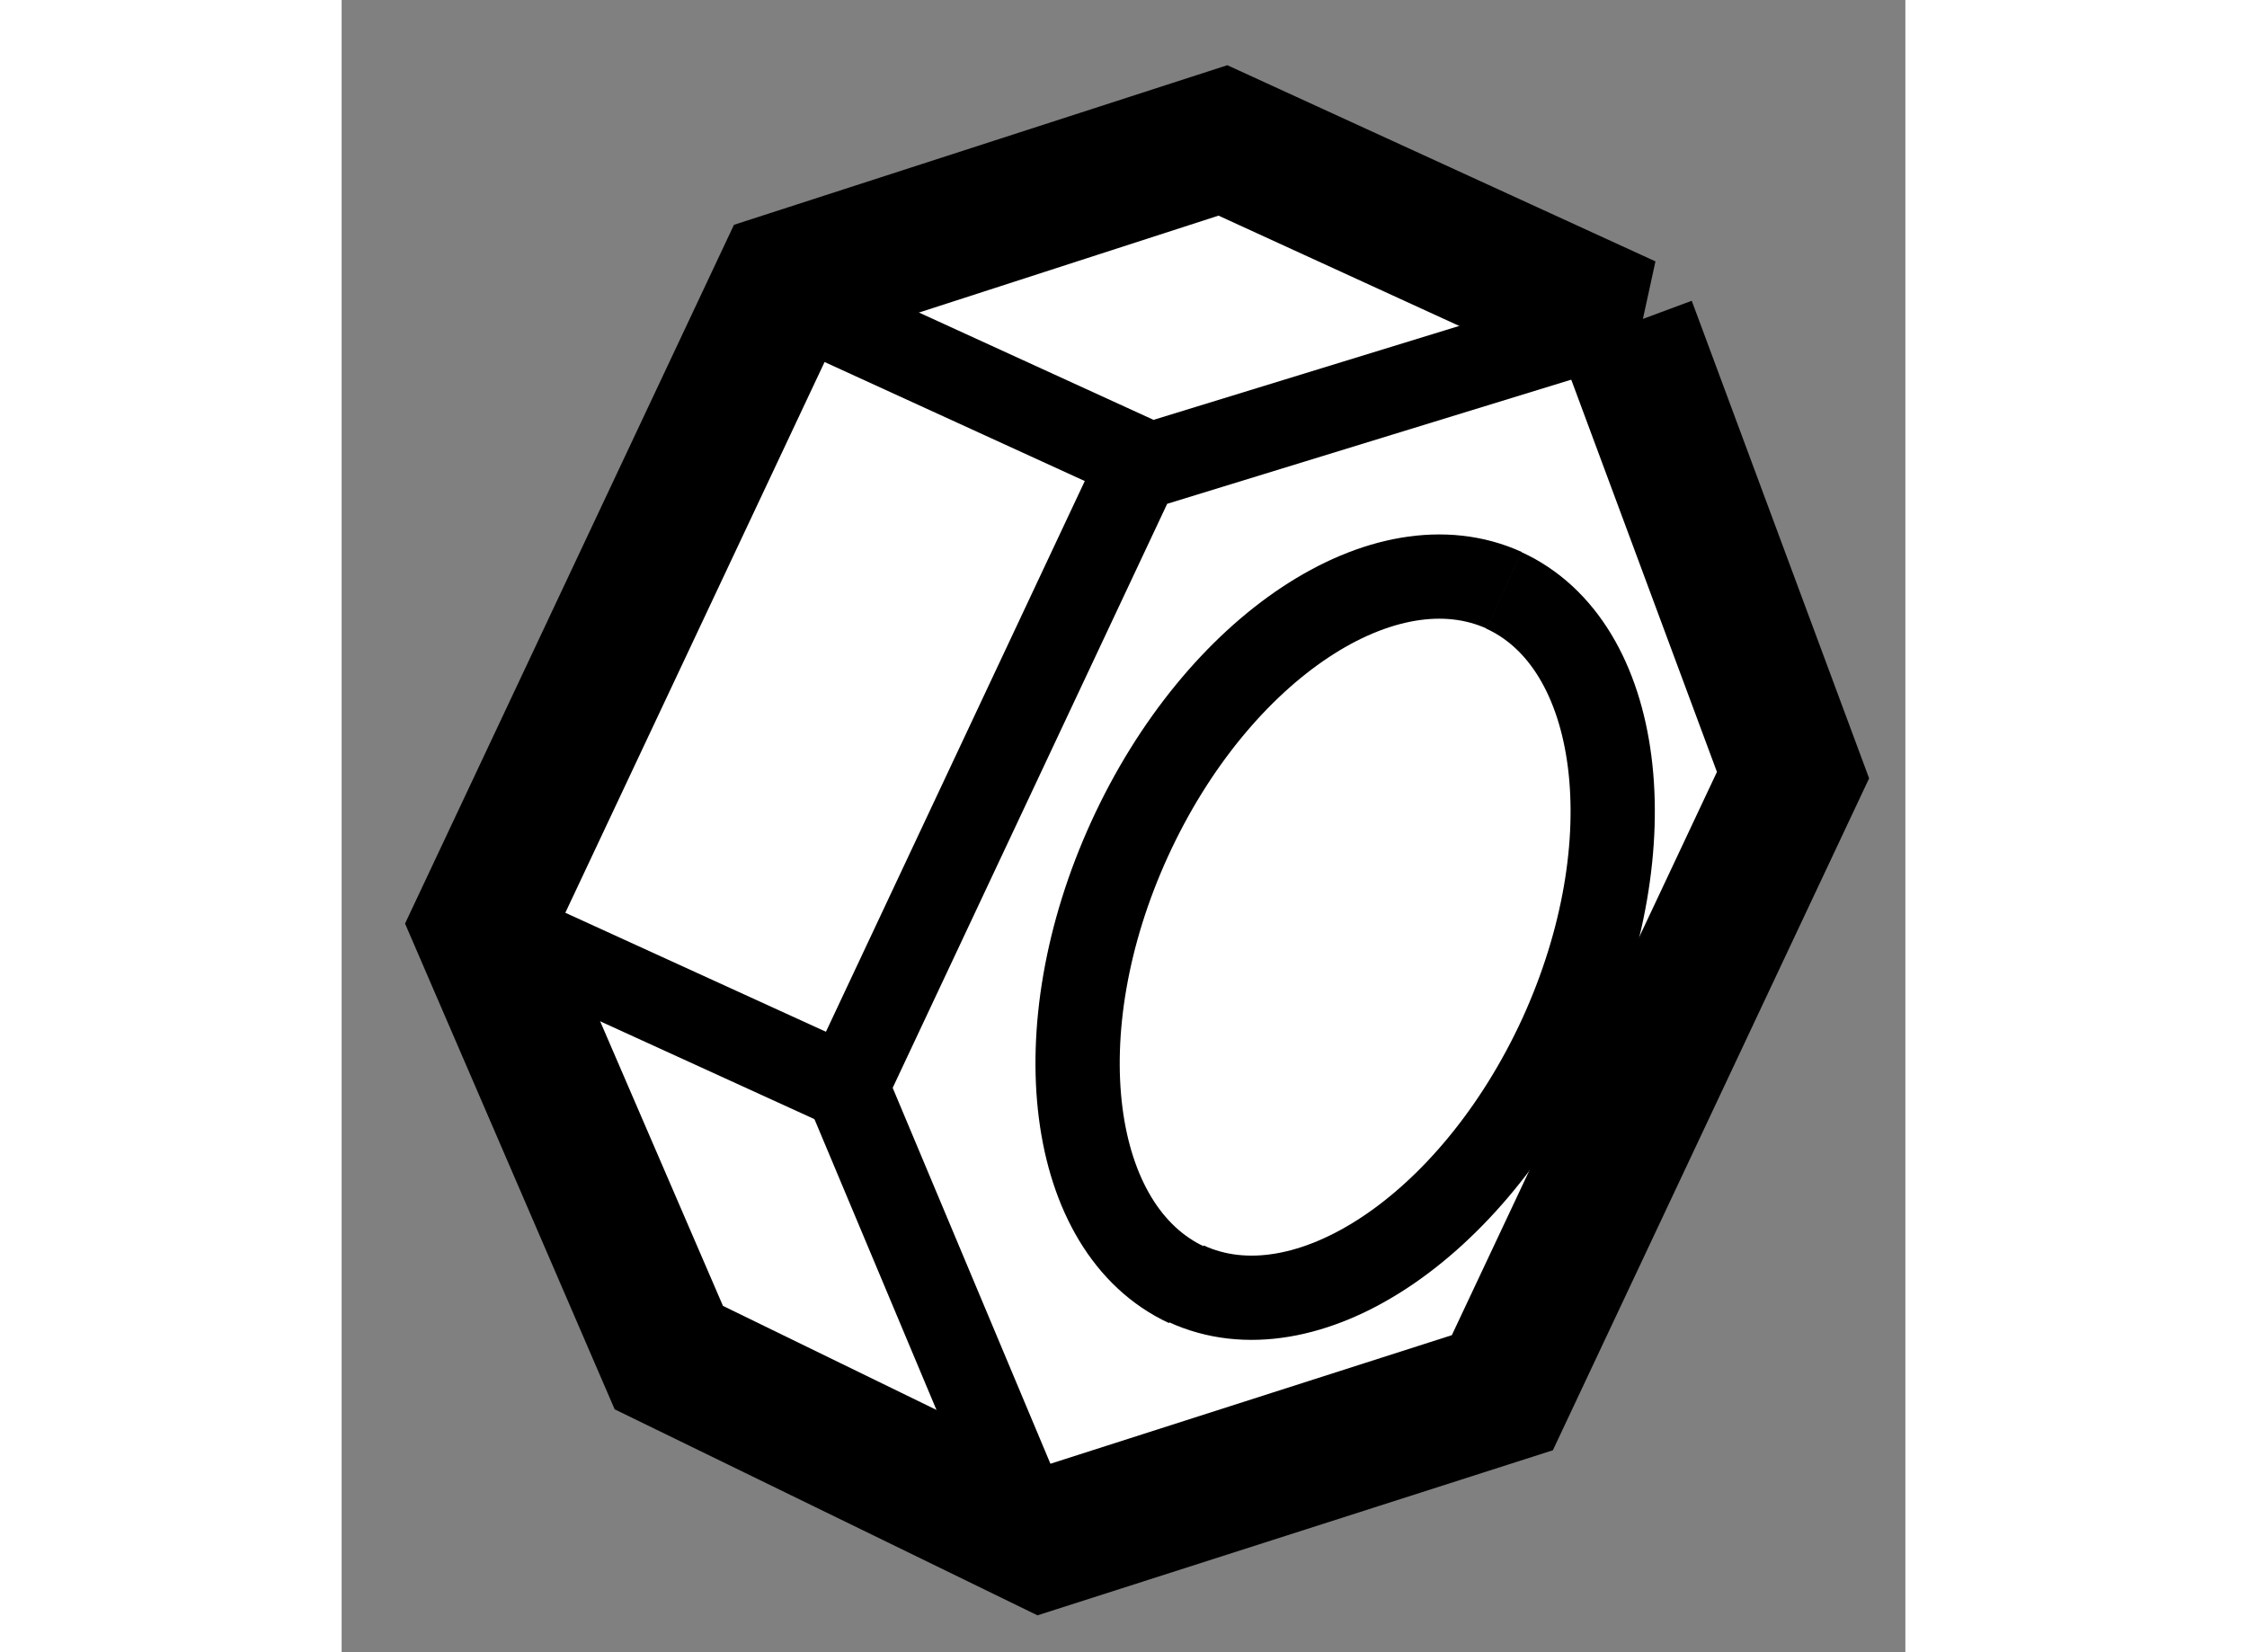
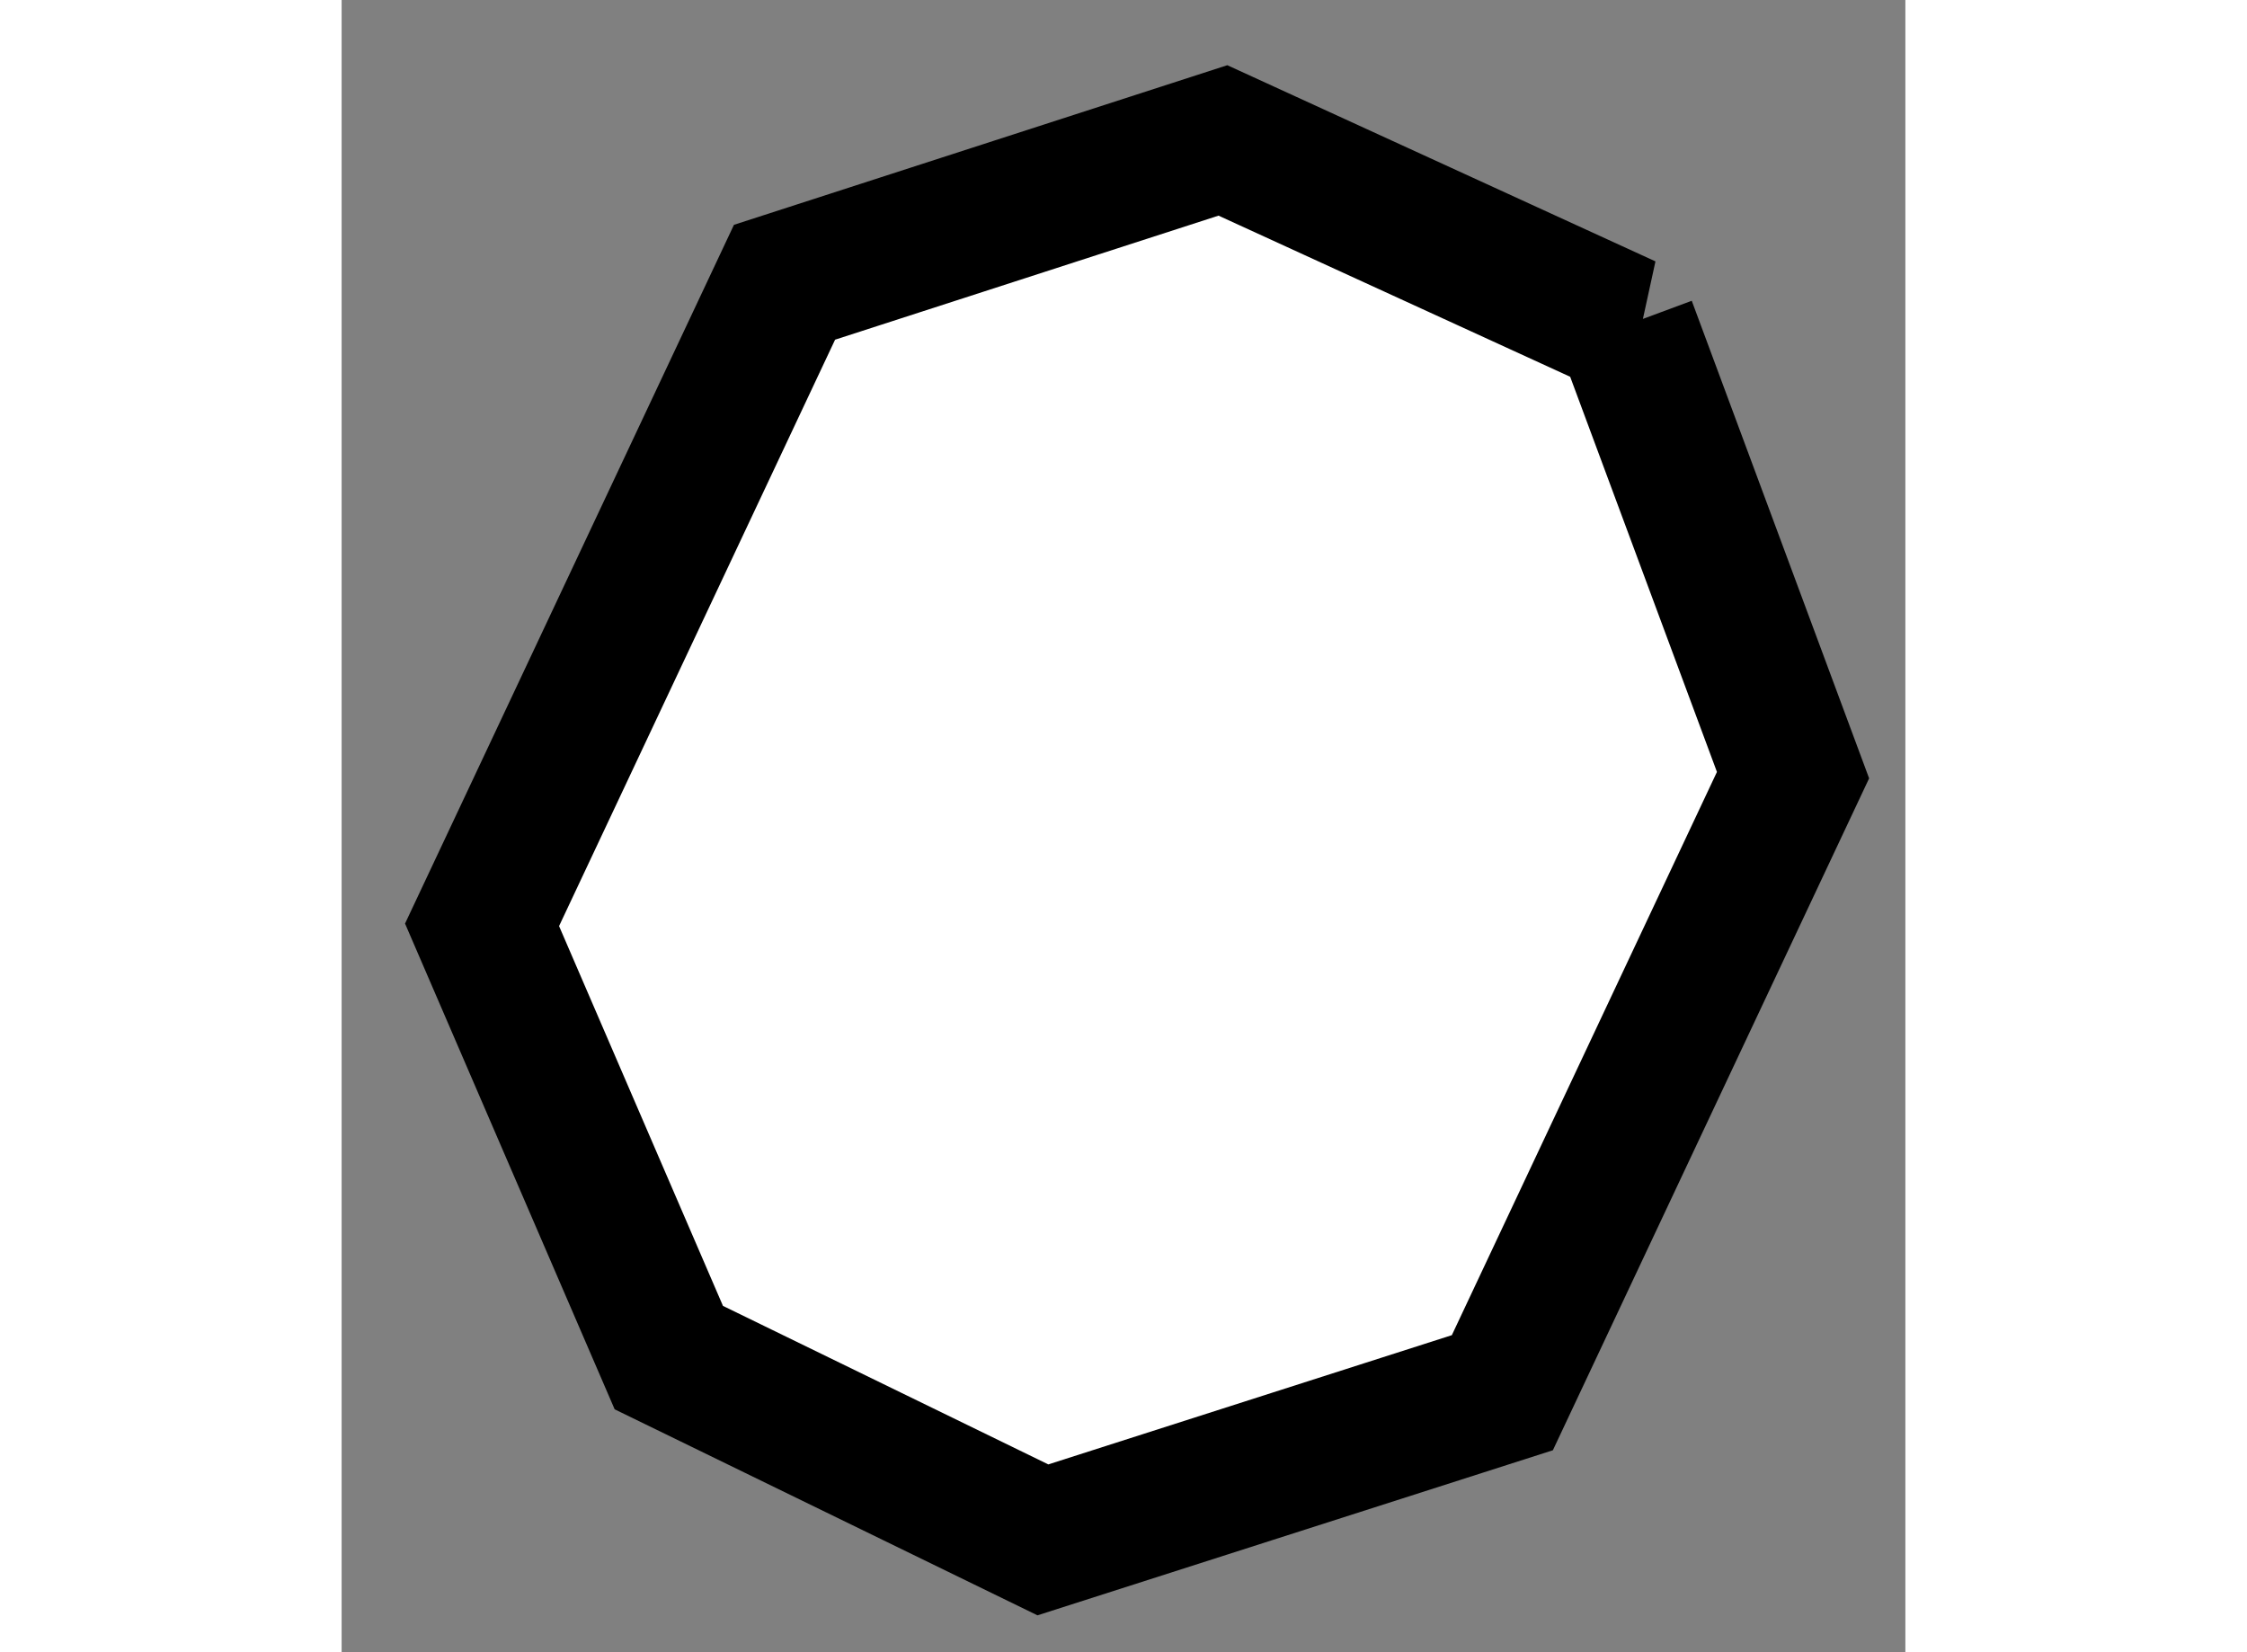
<svg xmlns="http://www.w3.org/2000/svg" version="1.1" x="0px" y="0px" width="244.8px" height="180px" viewBox="99.979 92.313 5.568 5.883" enable-background="new 0 0 244.8 180" xml:space="preserve">
  <rect x="99.979" y="92.313" width="5.568" height="5.883" fill="#808080" stroke="none" />
  <g>
    <polygon fill="#FFFFFF" stroke="#000000" stroke-width="0.5" points="104.553,93.471 103.117,92.813 101.556,93.318     100.479,95.606 101.144,97.147 102.476,97.796 102.476,97.796 104.112,97.272 105.147,95.073 104.552,93.471   " />
-     <path fill="none" stroke="#000000" stroke-width="0.3" d="M102.988,96.888c-0.424-0.197-0.515-0.906-0.203-1.588    c0.313-0.684,0.91-1.078,1.334-0.885" />
-     <path fill="none" stroke="#000000" stroke-width="0.3" d="M104.117,94.415c0.423,0.193,0.515,0.904,0.202,1.588    c-0.314,0.682-0.91,1.076-1.333,0.881" />
-     <polyline fill="none" stroke="#000000" stroke-width="0.3" points="102.448,97.782 101.777,96.183 102.811,93.983 104.523,93.457       " />
-     <line fill="none" stroke="#000000" stroke-width="0.3" x1="100.493" y1="95.599" x2="101.783" y2="96.188" />
-     <line fill="none" stroke="#000000" stroke-width="0.3" x1="101.541" y1="93.365" x2="102.833" y2="93.956" />
  </g>
</svg>